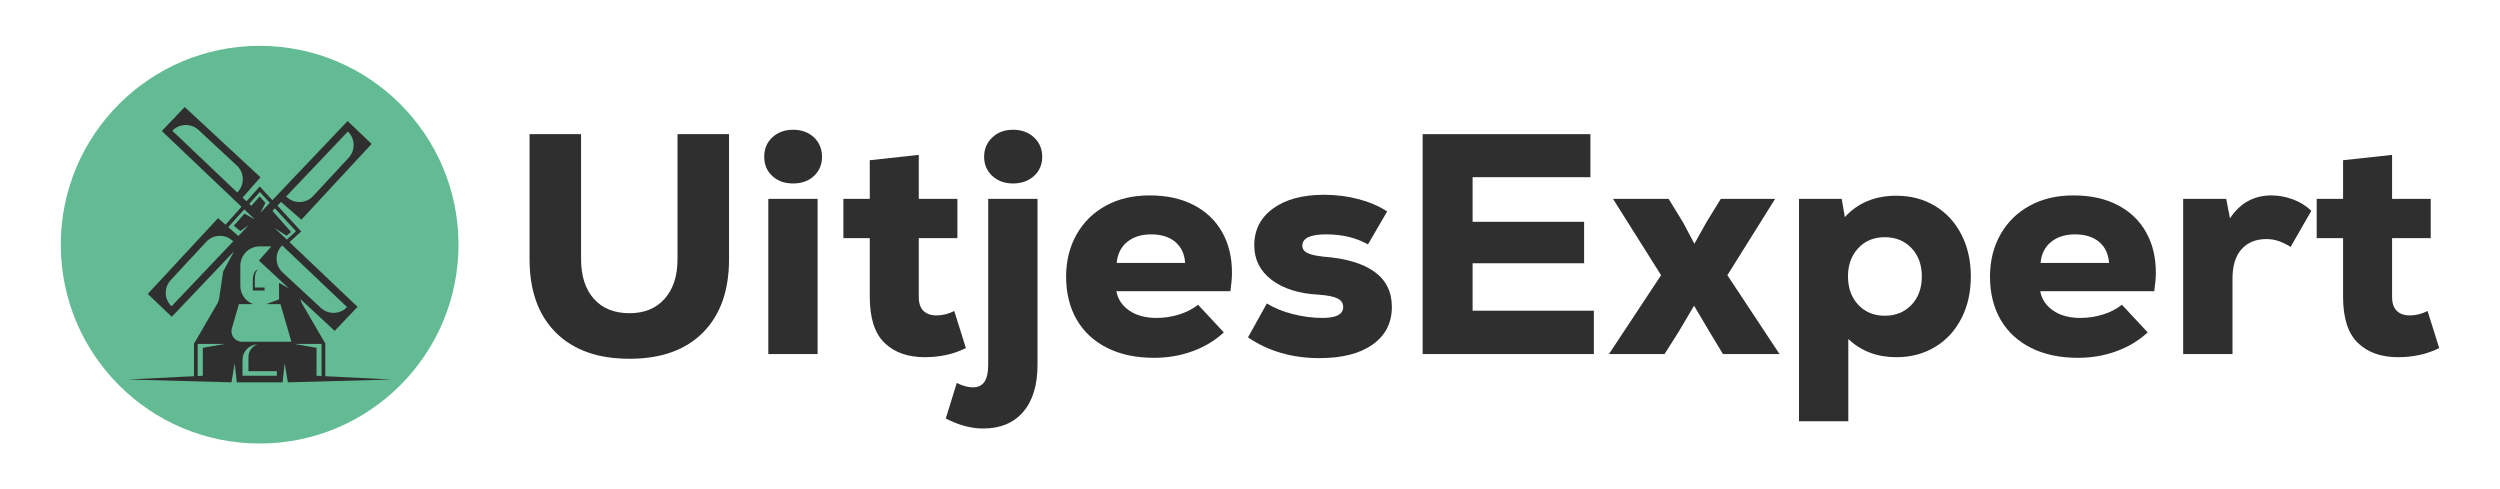
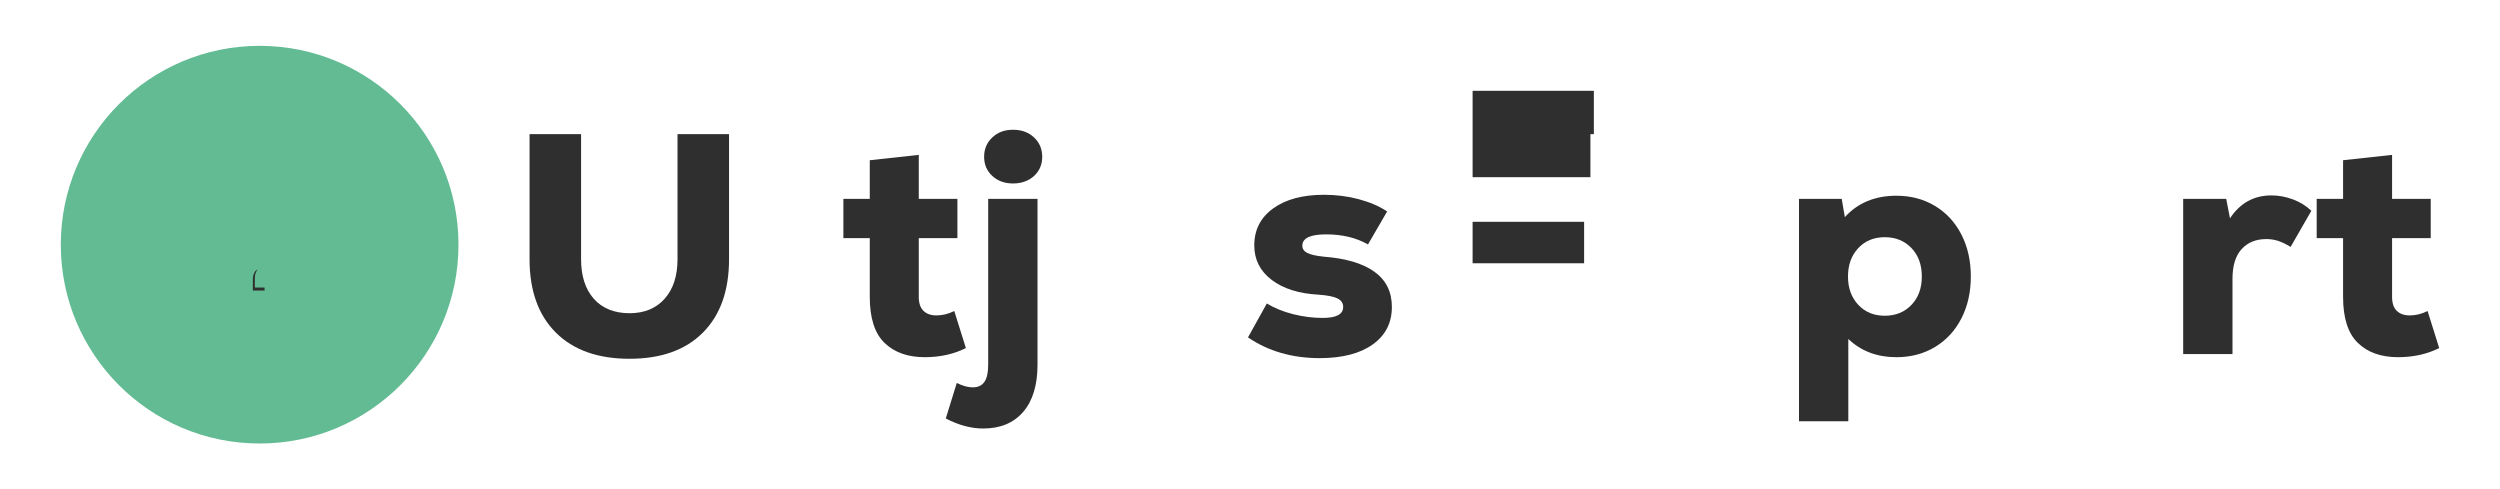
<svg xmlns="http://www.w3.org/2000/svg" id="Layer_1" viewBox="0 0 6135.83 1201.02">
  <defs>
    <style>      .cls-1 {        fill: #302f30;      }      .cls-2 {        fill: #63bb94;      }    </style>
  </defs>
  <g>
    <circle class="cls-2" cx="637.25" cy="600.51" r="488.03" />
    <g>
-       <path class="cls-1" d="M706.59,938.38l253.8-6.93-162.03-8.13v-79.16h-9.12v78.7l-12.29-.62v-68.57l-54.01-9.51h76.04l-58.34-100.26-3.44-9.08-.16-1.07,84.39,78.28,56.16-58.94-167.02-158.77,28.77-26.33-58.38-63.27,8.75-9.2,49.88,43.72,172.48-185.97-58.94-56.16-184.57,194.17-31.04-33.63-32.54,36.3-9.42-8.95,43.72-49.88-185.97-172.48-56.16,58.94,195.64,185.97-39.35,43.9-18.28-16.02-172.48,185.97,58.94,56.16,152.75-160.69-26.63,49.38-10.2,68.58-3.44,9.08-58.34,100.26h76.04l-54.01,9.51v68.56l-12.5.63v-78.7h-9.12v79.16l-162.03,8.13,254.09,6.93,7.78-46.69,5.2,46.69h112.35l5.2-46.69,7.77,46.64-.2.05h.21s0,0,0,0h.08ZM853.76,322.92h0c18.12,17.26,19,45.88,1.98,64.23l-87.24,94.06c-16.84,18.16-45.07,19.62-63.7,3.3l-2.54-2.22,151.48-159.36ZM582.32,472.42l-159.36-151.48c17.26-18.12,45.88-19,64.23-1.98l94.06,87.24c18.16,16.84,19.62,45.07,3.29,63.69l-2.22,2.54ZM851.77,753.73c-17.26,18.12-45.88,19-64.23,1.98l-94.06-87.24c-18.16-16.84-19.62-45.07-3.3-63.7l2.22-2.54,159.36,151.48h0ZM726.41,567.45l-22.48,20.57-29.58-28.12,29,18.63,11.04-9.24-45.65-51.73,5.91-6.21,51.76,56.1ZM637.61,471.21l24.64,26.7-23.03,24.23,12.2-24.21-14.05-15.92v42.08h0s0-42.07,0-42.07l-20.51,23.22-5.26-5,26.02-29.03ZM599.4,513.83l25.06,23.82-.24.25-24.25-13.51-26.18,29.65,16.03,12.96,20.51-14.48-25.3,26.62-24.74-21.68,39.11-43.63ZM420.97,751.74h0c-18.12-17.26-19-45.88-1.98-64.23l87.24-94.06c16.84-18.16,45.07-19.62,63.7-3.3l2.54,2.22-151.48,159.36ZM595.23,922.24v-39.18c0-20.3,15.99-36.86,36.08-37.77-12.64,4.74-21.6,16.92-21.6,31.22v34.55h69.77v11.18h-84.25ZM593.84,838.69c-17.15,0-29.49-16.44-24.7-32.91l17.22-59.28h35.01c-9.49-3.51-17.36-9.78-22.88-17.7-5.52-7.94-8.67-17.49-8.67-27.62v-48.9c0-26.25,21.28-47.53,47.53-47.53v-54.17h0s0,54.16,0,54.16h28.6l-30.5,34.8,73.26,67.95-23.83-13.41v40.73l-31.54,11.68h35.01l26.8,92.19h-121.32Z" />
      <path class="cls-1" d="M625.47,682.63c0-9.53,3.07-17.65,7.39-20.81-6.87.61-12.34,11.64-12.34,25.17v26.12h28.82v-7.45h-23.87v-23.03Z" />
    </g>
  </g>
  <g>
    <path class="cls-1" d="M1662.85,329.26v306.86c0,41.13-10.55,73.52-31.62,97.16-21.08,23.65-49.86,35.46-86.35,35.46s-66.69-11.81-87.51-35.46c-20.81-23.64-31.22-56.02-31.22-97.16v-306.86h-126.45v306.86c0,77.1,21.46,137.13,64.38,180.04,42.91,42.92,103.18,64.38,180.81,64.38s137.75-21.46,180.42-64.38c42.65-42.91,63.99-102.93,63.99-180.04v-306.86h-126.45Z" />
-     <path class="cls-1" d="M1997.46,336.97c-13.37-12.33-30.33-18.5-50.89-18.5s-37.52,6.17-50.88,18.5c-13.37,12.33-20.05,28.27-20.05,47.8s6.56,34.69,19.67,47.02c13.1,12.34,30.18,18.5,51.26,18.5s38.17-6.16,51.27-18.5c13.11-12.33,19.67-28,19.67-47.02s-6.69-35.47-20.05-47.8ZM1885.66,488.09v380.87h121.05v-380.87h-121.05Z" />
    <path class="cls-1" d="M2342.09,763.34c-14.39,7.2-29.04,10.8-43.94,10.8-13.37,0-23.91-3.73-31.62-11.18-7.71-7.45-11.56-18.89-11.56-34.32v-144.18h94.84v-96.37h-94.84v-107.95l-120.27,13.11v94.84h-64.77v96.37h64.77v144.18c0,51.93,12.06,89.57,36.23,112.96,24.16,23.39,57.06,35.08,98.69,35.08,37.52,0,71.18-7.46,101-22.36l-28.53-90.97Z" />
    <path class="cls-1" d="M2425.36,488.09v407.09c0,19.01-3.09,33.02-9.26,42.02-6.17,8.99-15.69,13.5-28.53,13.5-11.81,0-24.93-3.61-39.32-10.8l-26.98,87.13c31.36,16.44,61.93,24.67,91.74,24.67,42.14,0,74.91-13.62,98.31-40.86,23.38-27.24,35.08-65.8,35.08-115.65v-407.09h-121.04ZM2537.93,337.36c-13.37-12.59-30.59-18.89-51.66-18.89s-37.53,6.3-50.89,18.89c-13.37,12.6-20.04,28.41-20.04,47.42s6.67,34.69,20.04,47.02c13.36,12.34,30.33,18.5,50.89,18.5s38.29-6.16,51.66-18.5c13.36-12.33,20.04-28,20.04-47.02s-6.68-34.82-20.04-47.42Z" />
-     <path class="cls-1" d="M3023.66,669.27c0-38.03-8.09-71.32-24.28-99.85-16.2-28.52-39.46-50.62-69.78-66.3-30.34-15.68-66.31-23.52-107.94-23.52s-76.33,8.36-107.17,25.06c-30.84,16.71-54.88,40.23-72.1,70.55-17.23,30.34-25.82,65.03-25.82,104.09s8.73,75.83,26.21,105.62c17.47,29.82,42.4,52.82,74.79,69.01,32.37,16.19,70.66,24.29,114.88,24.29,33.4,0,64.88-5.4,94.44-16.2,29.55-10.8,55.13-26.21,76.72-46.26l-63.22-67.85c-12.85,10.29-28.28,18.24-46.27,23.9-18,5.66-36.5,8.48-55.51,8.48-27.24,0-49.6-6.04-67.08-18.12-17.48-12.06-28.02-27.88-31.61-47.41h279.87c2.57-18,3.85-33.15,3.85-45.5ZM2740.7,645.38c2.05-22.1,10.66-39.33,25.83-51.66,15.16-12.33,34.82-18.5,58.98-18.5s44.33,6.17,58.98,18.5c14.65,12.33,22.74,29.56,24.28,51.66h-168.08Z" />
    <path class="cls-1" d="M3373.3,666.97c-28.52-20.55-70.04-32.89-124.51-37.01-19.02-2.05-32.52-5.13-40.48-9.26-7.97-4.1-11.95-10.02-11.95-17.73,0-18.51,19.52-27.76,58.6-27.76s73.75,8.23,102.54,24.68l47.04-80.96c-19.54-12.84-42.8-22.87-69.78-30.07-26.98-7.2-55.39-10.8-85.2-10.8-52.43,0-94.06,11.18-124.9,33.54-30.85,22.36-46.27,52.56-46.27,90.59,0,34.96,14.27,63.22,42.8,84.81,28.52,21.59,66.94,33.67,115.27,36.24,21.58,1.54,37.01,4.62,46.26,9.25,9.26,4.63,13.88,11.57,13.88,20.82,0,18-16.71,26.98-50.12,26.98-24.17,0-48.45-3.09-72.85-9.25-24.43-6.17-45.88-14.91-64.39-26.21l-46.26,83.26c49.85,33.92,108.45,50.89,175.79,50.89,55.51,0,98.94-11.18,130.3-33.54,31.35-22.36,47.04-53.07,47.04-92.14,0-37.01-14.27-65.79-42.8-86.35Z" />
-     <path class="cls-1" d="M3614.25,762.56v-116.42h273.7v-101.77h-273.7v-109.49h289.13v-105.62h-411.72v539.7h420.2v-106.4h-297.61Z" />
-     <path class="cls-1" d="M4239.53,675.44l117.2-187.35h-133.39l-35.47,57.82-29.3,52.43-27.75-52.43-35.47-57.82h-136.47l117.97,187.35-127.98,193.52h136.46l34.7-54.74,37.78-63.99,37.78,63.99,33.15,54.74h138.78l-127.98-193.52Z" />
+     <path class="cls-1" d="M3614.25,762.56v-116.42h273.7v-101.77h-273.7v-109.49h289.13v-105.62h-411.72h420.2v-106.4h-297.61Z" />
    <path class="cls-1" d="M4813.92,575.6c-15.42-30.07-37.01-53.46-64.76-70.16-27.76-16.7-59.37-25.06-94.84-25.06-52.43,0-94.58,17.49-126.45,52.44l-7.71-44.72h-104.85v545.87h121.05v-202c31.35,29.82,70.66,44.72,117.96,44.72,35.47,0,67.08-8.34,94.84-25.06,27.75-16.7,49.34-40.08,64.76-70.15,15.43-30.08,23.14-64.39,23.14-102.93s-7.71-72.86-23.14-102.93ZM4691.33,748.31c-16.96,17.73-38.82,26.6-65.53,26.6s-48.46-8.99-65.16-26.98c-16.71-18-25.06-41.12-25.06-69.39s8.35-51.4,25.06-69.39c16.7-17.98,38.42-26.98,65.16-26.98s48.57,8.86,65.53,26.6c16.97,17.74,25.44,41,25.44,69.78s-8.48,52.04-25.44,69.78Z" />
-     <path class="cls-1" d="M5291.17,669.27c0-38.03-8.09-71.32-24.29-99.85-16.19-28.52-39.45-50.62-69.78-66.3-30.33-15.68-66.3-23.52-107.94-23.52s-76.32,8.36-107.16,25.06c-30.85,16.71-54.88,40.23-72.1,70.55-17.23,30.34-25.83,65.03-25.83,104.09s8.74,75.83,26.21,105.62c17.48,29.82,42.41,52.82,74.79,69.01,32.39,16.19,70.67,24.29,114.88,24.29,33.41,0,64.88-5.4,94.45-16.2,29.55-10.8,55.13-26.21,76.71-46.26l-63.22-67.85c-12.85,10.29-28.27,18.24-46.26,23.9-18,5.66-36.5,8.48-55.51,8.48-27.25,0-49.61-6.04-67.08-18.12-17.49-12.06-28.02-27.88-31.62-47.41h279.88c2.57-18,3.85-33.15,3.85-45.5ZM5008.21,645.38c2.05-22.1,10.66-39.33,25.83-51.66,15.15-12.33,34.82-18.5,58.97-18.5s44.33,6.17,58.98,18.5,22.74,29.56,24.29,51.66h-168.08Z" />
    <path class="cls-1" d="M5627.33,489.25c-17.49-6.42-34.96-9.64-52.43-9.64-43.18,0-77.1,18.77-101.78,56.28l-9.25-47.79h-105.63v380.87h121.05v-185.04c0-31.87,7.44-56.01,22.36-72.47,14.9-16.45,35.2-24.68,60.91-24.68,10.28,0,20.05,1.55,29.3,4.62,9.26,3.09,19.27,7.98,30.07,14.65l50.89-88.67c-12.85-12.33-28.02-21.7-45.49-28.14Z" />
    <path class="cls-1" d="M5958.09,763.34c-14.4,7.2-29.05,10.8-43.95,10.8-13.37,0-23.91-3.73-31.62-11.18-7.71-7.45-11.56-18.89-11.56-34.32v-144.18h94.84v-96.37h-94.84v-107.95l-120.27,13.11v94.84h-64.77v96.37h64.77v144.18c0,51.93,12.07,89.57,36.23,112.96,24.16,23.39,57.06,35.08,98.69,35.08,37.52,0,71.18-7.46,101-22.36l-28.52-90.97Z" />
  </g>
</svg>